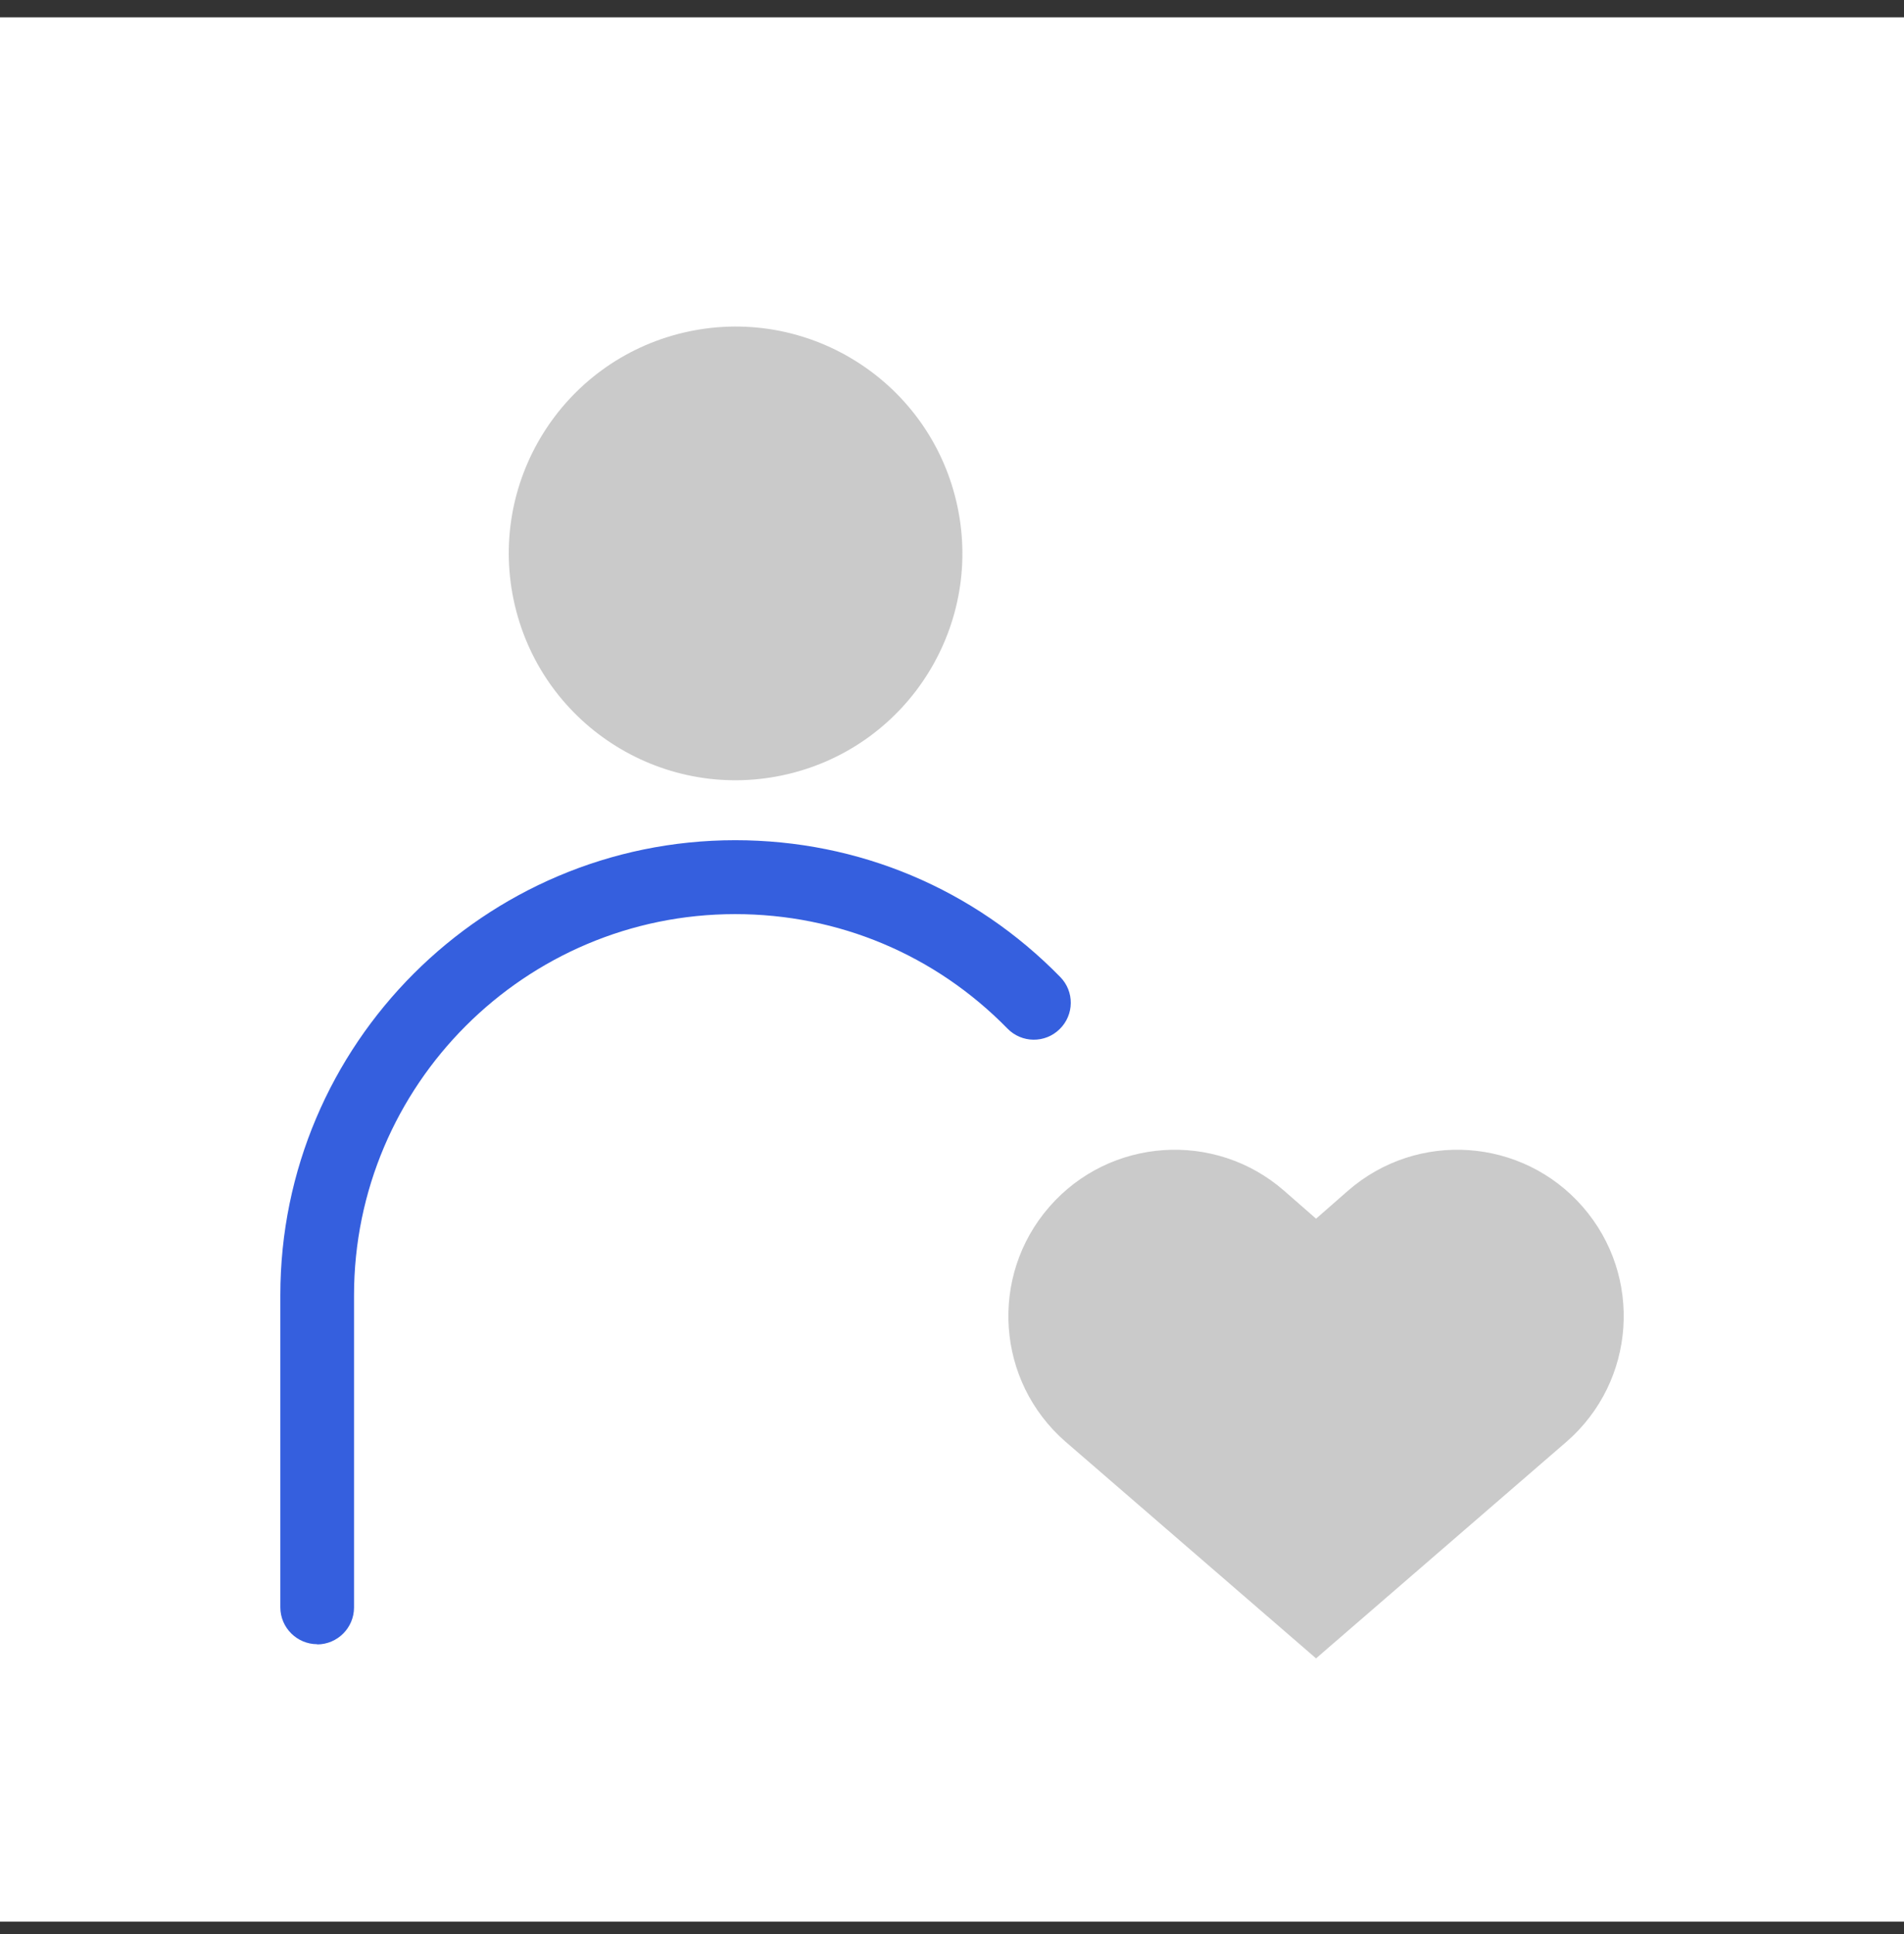
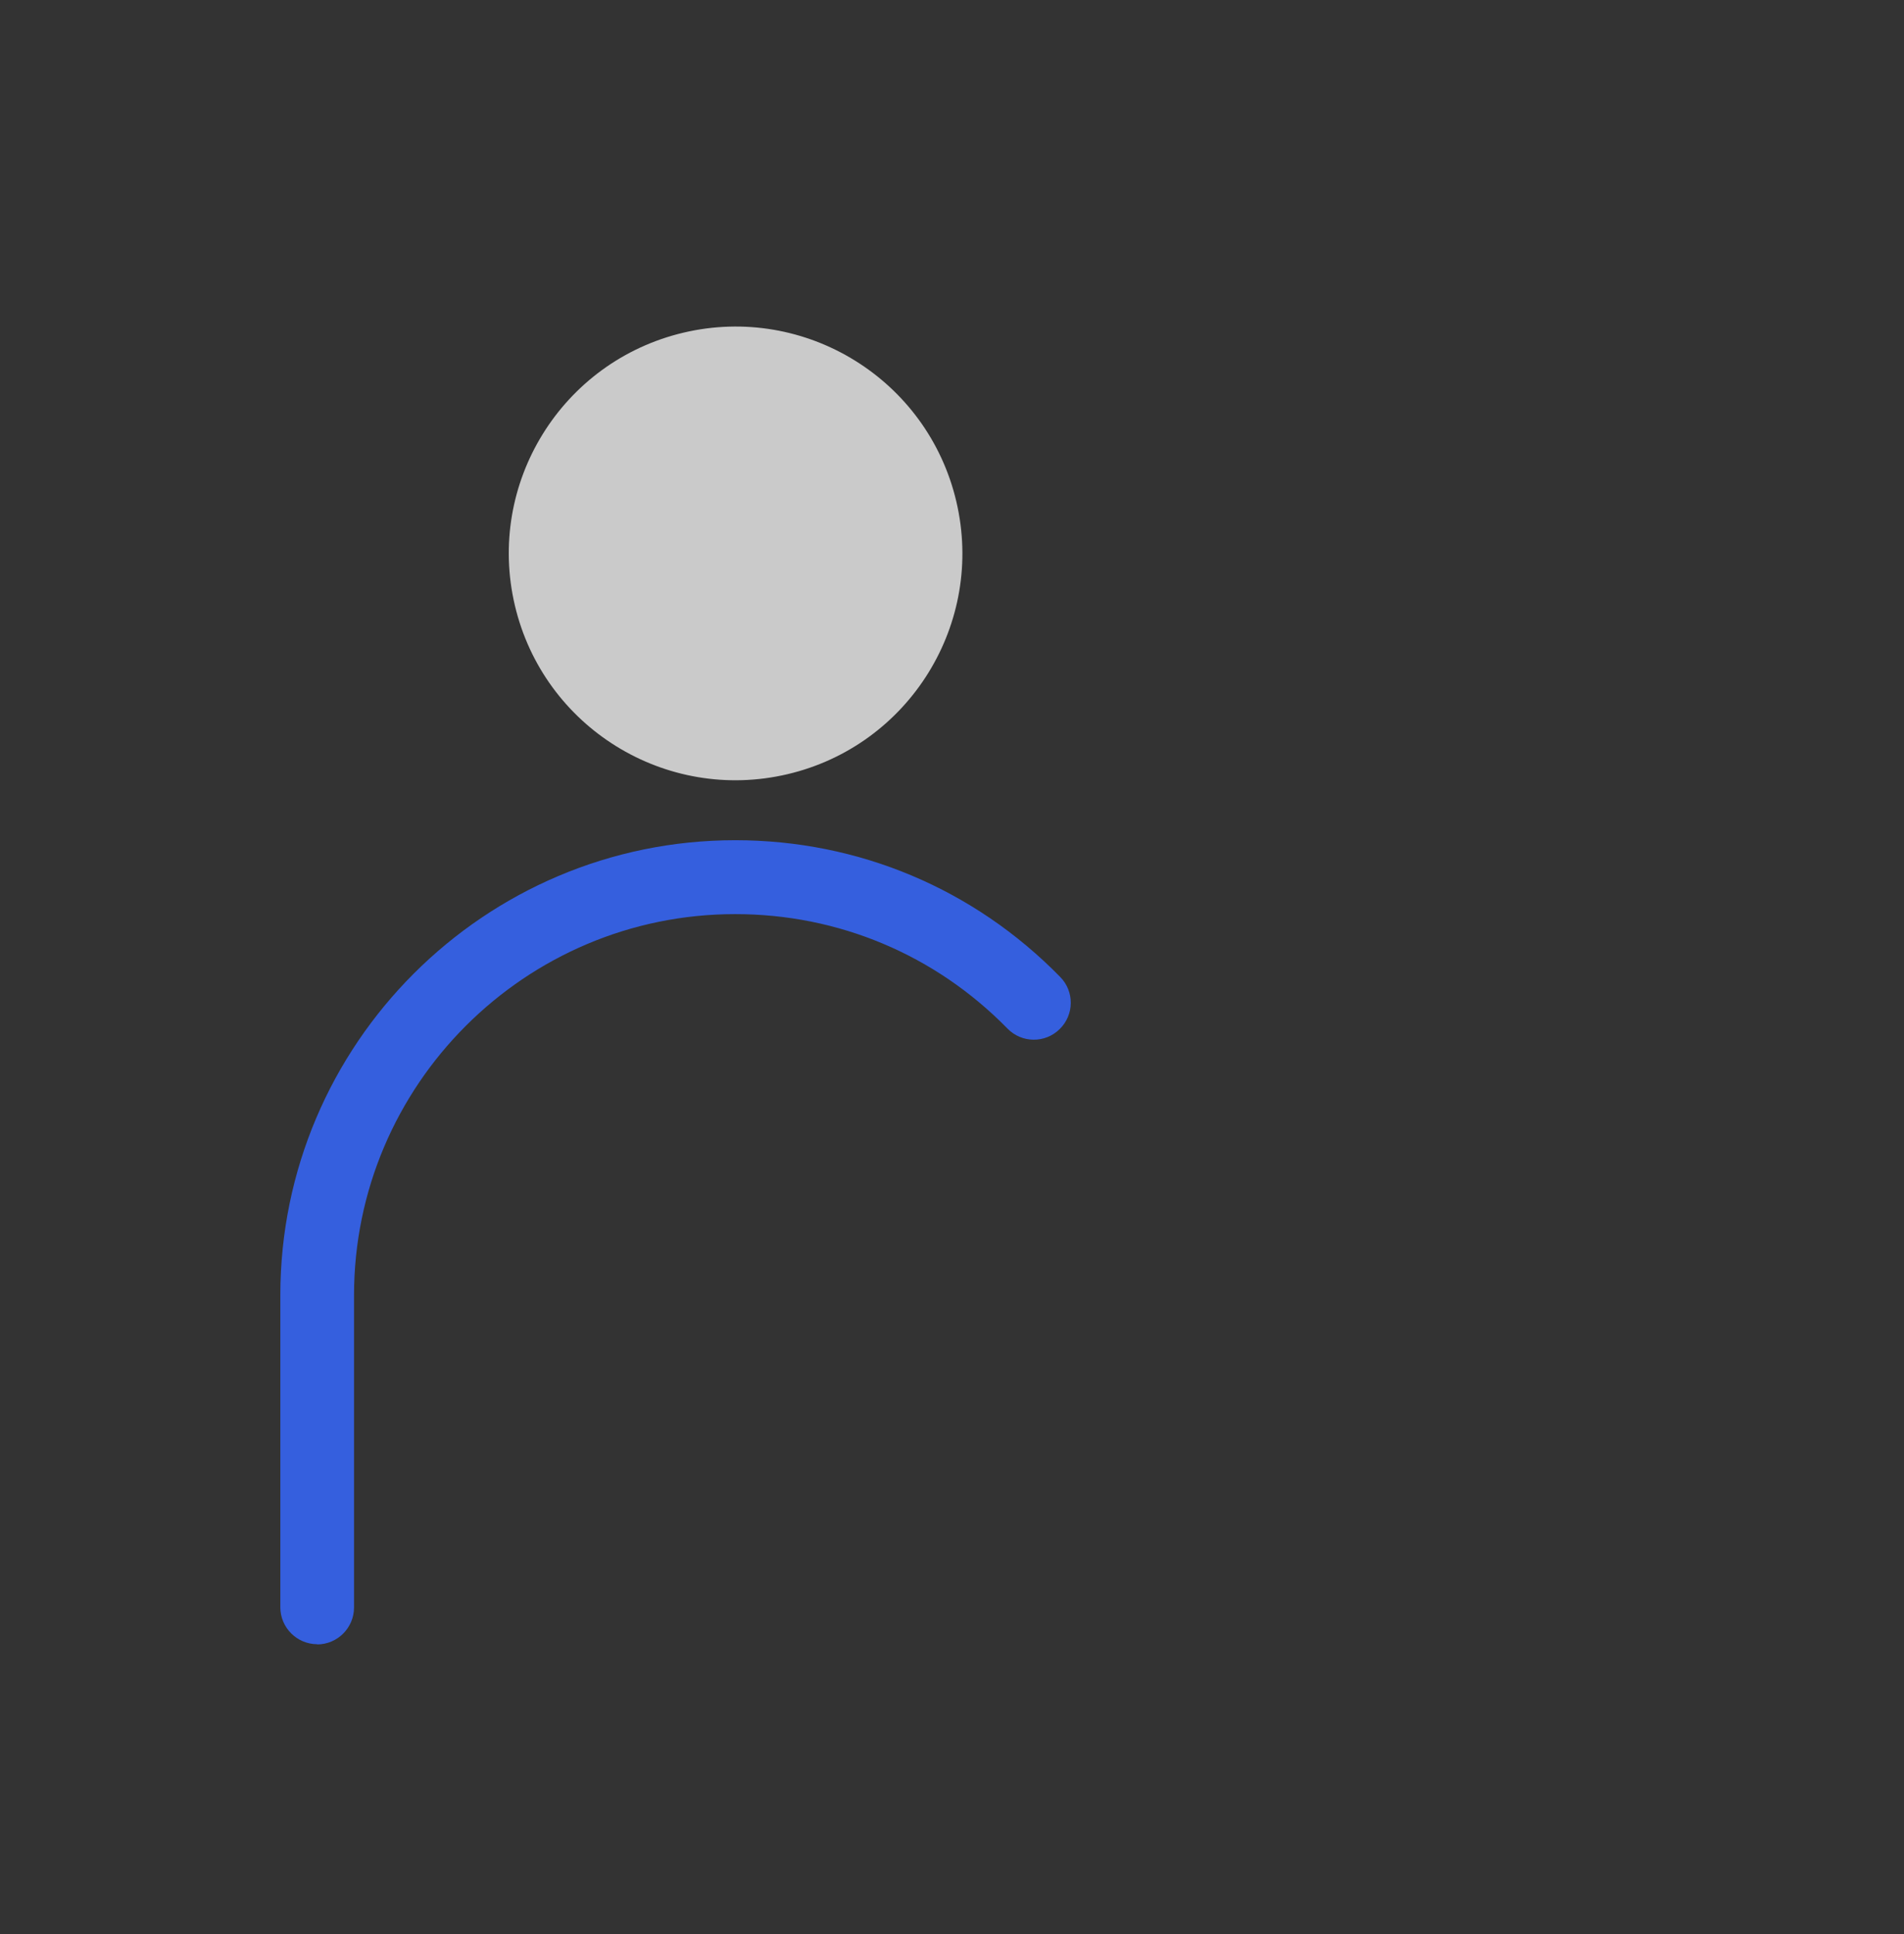
<svg xmlns="http://www.w3.org/2000/svg" width="64" height="65" viewBox="0 0 64 65" fill="none">
  <rect x="0" y="0" width="64" height="65" fill="#333333" stroke="none" />
-   <rect y="0.582" width="64" height="64" fill="white" />
  <path d="M26.476 26.018C30.573 25.051 33.111 20.945 32.144 16.848C31.177 12.751 27.071 10.213 22.974 11.18C18.877 12.148 16.34 16.253 17.307 20.35C18.274 24.447 22.379 26.985 26.476 26.018Z" fill="#CACACA" />
  <path d="M10.665 55.259C9.98 55.259 9.423 54.702 9.423 54.018V43.528C9.423 35.099 16.284 28.238 24.712 28.238C28.86 28.238 32.738 29.87 35.637 32.834C36.117 33.32 36.111 34.107 35.618 34.587C35.132 35.067 34.344 35.061 33.864 34.568C31.433 32.085 28.181 30.722 24.712 30.722C17.647 30.722 11.9 36.469 11.9 43.534V54.024C11.9 54.709 11.343 55.266 10.658 55.266L10.665 55.259Z" fill="#355FDE" />
-   <path d="M53.203 40.561C51.174 38.231 47.641 37.988 45.312 40.017L44.237 40.958L43.161 40.017C40.832 37.988 37.299 38.231 35.27 40.561C33.242 42.89 33.485 46.423 35.814 48.452L44.237 55.735L52.659 48.452C54.989 46.423 55.232 42.89 53.203 40.561Z" fill="#CACACA" />
</svg>